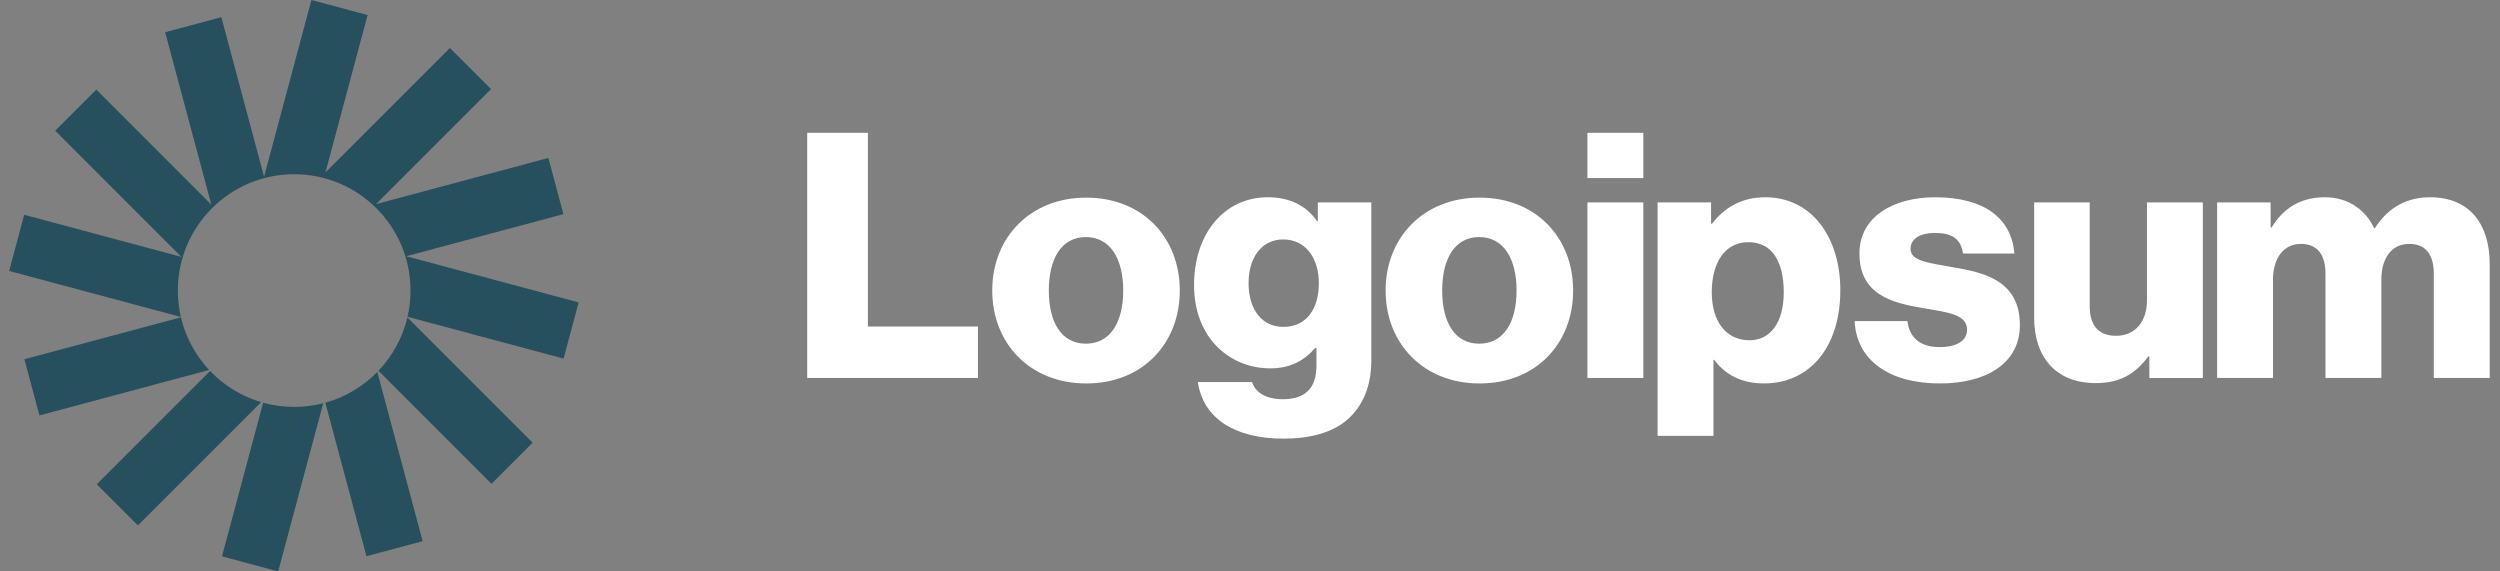
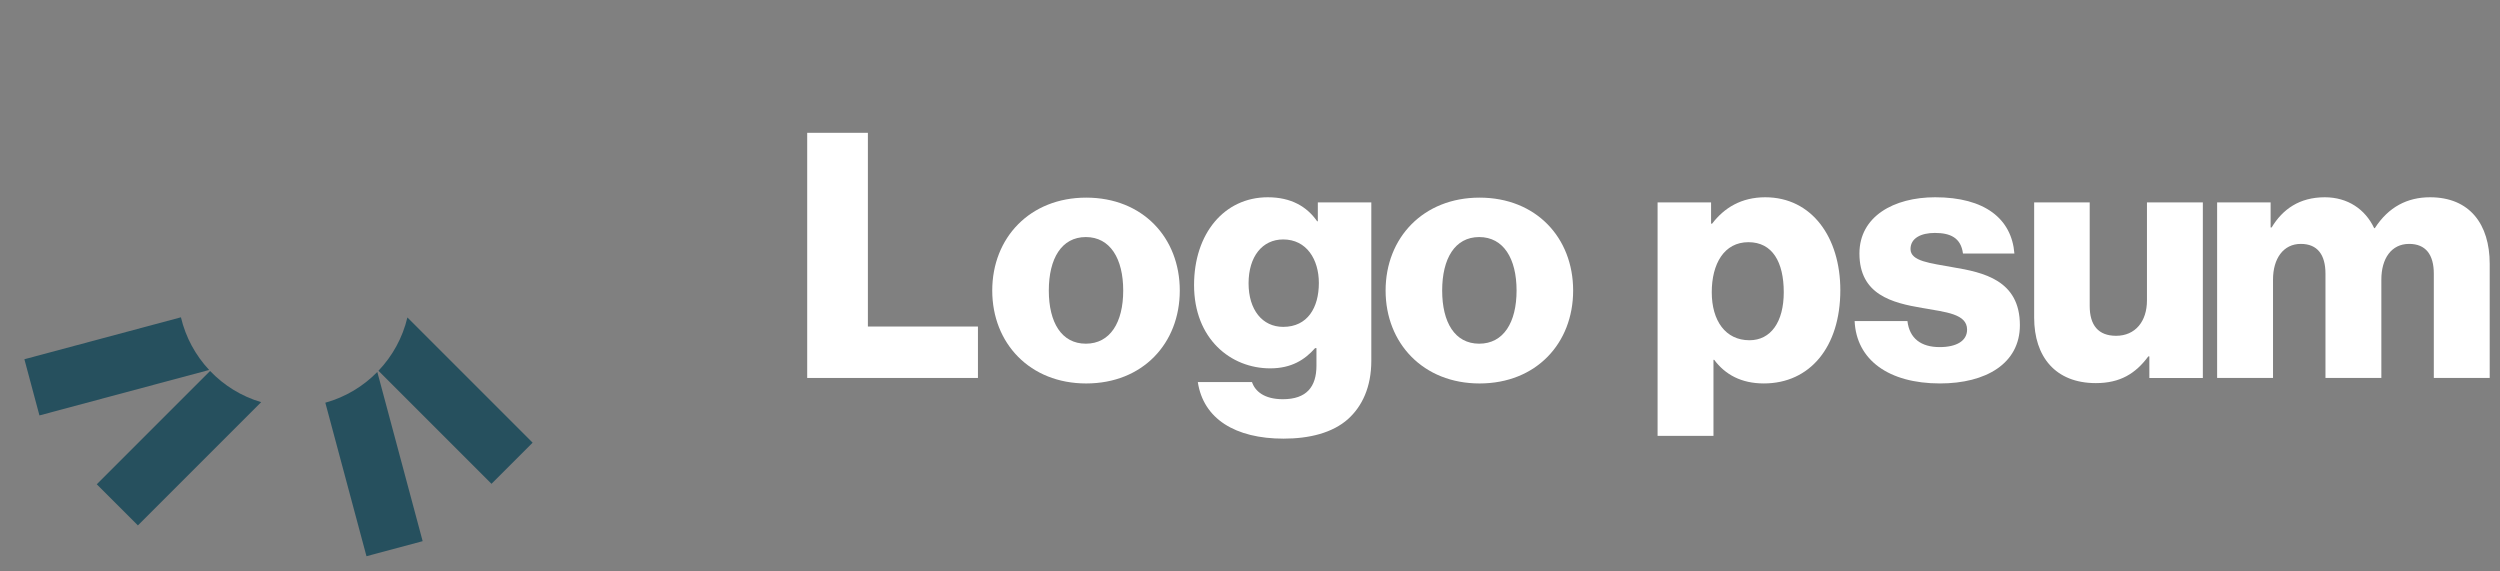
<svg xmlns="http://www.w3.org/2000/svg" width="175" height="40" viewBox="0 0 175 40" fill="none">
  <rect x="0" y="0" width="175" height="40" fill="#808080" stroke="none" />
  <path d="M56.504 26.457H68.456V22.857H60.752V9.297H56.504V26.457Z" fill="white" />
  <path d="M76.009 24.058C74.305 24.058 73.417 22.57 73.417 20.338C73.417 18.106 74.305 16.594 76.009 16.594C77.713 16.594 78.625 18.106 78.625 20.338C78.625 22.57 77.713 24.058 76.009 24.058ZM76.033 26.842C79.993 26.842 82.585 24.034 82.585 20.338C82.585 16.642 79.993 13.834 76.033 13.834C72.097 13.834 69.457 16.642 69.457 20.338C69.457 24.034 72.097 26.842 76.033 26.842Z" fill="white" />
  <path d="M89.848 30.705C91.672 30.705 93.28 30.297 94.36 29.337C95.344 28.449 95.992 27.105 95.992 25.257V14.169H92.248V15.489H92.2C91.48 14.457 90.376 13.809 88.744 13.809C85.696 13.809 83.584 16.353 83.584 19.953C83.584 23.721 86.152 25.785 88.912 25.785C90.4 25.785 91.336 25.185 92.056 24.369H92.152V25.593C92.152 27.081 91.456 27.945 89.8 27.945C88.504 27.945 87.856 27.393 87.64 26.745H83.848C84.232 29.313 86.464 30.705 89.848 30.705ZM89.824 22.881C88.36 22.881 87.4 21.681 87.4 19.833C87.4 17.961 88.36 16.761 89.824 16.761C91.456 16.761 92.32 18.153 92.32 19.809C92.32 21.537 91.528 22.881 89.824 22.881Z" fill="white" />
  <path d="M103.544 24.058C101.84 24.058 100.952 22.57 100.952 20.338C100.952 18.106 101.84 16.594 103.544 16.594C105.248 16.594 106.16 18.106 106.16 20.338C106.16 22.57 105.248 24.058 103.544 24.058ZM103.568 26.842C107.528 26.842 110.12 24.034 110.12 20.338C110.12 16.642 107.528 13.834 103.568 13.834C99.632 13.834 96.992 16.642 96.992 20.338C96.992 24.034 99.632 26.842 103.568 26.842Z" fill="white" />
-   <path d="M111.121 26.457H115.033V14.169H111.121V26.457ZM111.121 12.465H115.033V9.297H111.121V12.465Z" fill="white" />
  <path d="M116.031 30.513H119.943V25.185H119.991C120.759 26.217 121.887 26.841 123.471 26.841C126.687 26.841 128.823 24.297 128.823 20.313C128.823 16.617 126.831 13.809 123.567 13.809C121.887 13.809 120.687 14.553 119.847 15.657H119.775V14.169H116.031V30.513ZM122.463 23.817C120.783 23.817 119.823 22.449 119.823 20.457C119.823 18.465 120.687 16.953 122.391 16.953C124.071 16.953 124.863 18.345 124.863 20.457C124.863 22.545 123.951 23.817 122.463 23.817Z" fill="white" />
  <path d="M135.8 26.841C139.016 26.841 141.392 25.449 141.392 22.761C141.392 19.617 138.848 19.065 136.688 18.705C135.128 18.417 133.736 18.297 133.736 17.433C133.736 16.665 134.48 16.305 135.44 16.305C136.52 16.305 137.264 16.641 137.408 17.745H141.008C140.816 15.321 138.944 13.809 135.464 13.809C132.56 13.809 130.16 15.153 130.16 17.745C130.16 20.625 132.44 21.201 134.576 21.561C136.208 21.849 137.696 21.969 137.696 23.073C137.696 23.865 136.952 24.297 135.776 24.297C134.48 24.297 133.664 23.697 133.52 22.473H129.824C129.944 25.185 132.2 26.841 135.8 26.841Z" fill="white" />
  <path d="M146.711 26.818C148.415 26.818 149.495 26.146 150.383 24.946H150.455V26.458H154.199V14.17H150.287V21.034C150.287 22.498 149.471 23.506 148.127 23.506C146.879 23.506 146.279 22.762 146.279 21.418V14.17H142.391V22.234C142.391 24.97 143.879 26.818 146.711 26.818Z" fill="white" />
  <path d="M155.199 26.457H159.111V19.569C159.111 18.105 159.831 17.073 161.055 17.073C162.231 17.073 162.783 17.841 162.783 19.161V26.457H166.695V19.569C166.695 18.105 167.391 17.073 168.639 17.073C169.815 17.073 170.367 17.841 170.367 19.161V26.457H174.279V18.465C174.279 15.705 172.887 13.809 170.103 13.809C168.519 13.809 167.199 14.481 166.239 15.969H166.191C165.567 14.649 164.343 13.809 162.735 13.809C160.959 13.809 159.783 14.649 159.015 15.921H158.943V14.169H155.199V26.457Z" fill="white" />
-   <path d="M25.733 1.054L21.8 0L18.486 12.37L15.493 1.202L11.56 2.256L14.793 14.322L6.741 6.269L3.862 9.148L12.694 17.981L1.694 15.034L0.641 18.967L12.659 22.187C12.522 21.593 12.449 20.975 12.449 20.34C12.449 15.842 16.095 12.196 20.592 12.196C25.09 12.196 28.736 15.842 28.736 20.34C28.736 20.971 28.664 21.586 28.528 22.176L39.451 25.102L40.505 21.169L28.438 17.936L39.439 14.989L38.385 11.056L26.319 14.289L34.372 6.236L31.492 3.357L22.782 12.067L25.733 1.054Z" fill="#26505E" />
  <path d="M28.518 22.222C28.181 23.647 27.469 24.928 26.492 25.954L34.405 33.867L37.284 30.988L28.518 22.222Z" fill="#26505E" />
  <path d="M26.412 26.037C25.424 27.047 24.174 27.8 22.773 28.189L25.653 38.935L29.586 37.881L26.412 26.037Z" fill="#26505E" />
-   <path d="M22.627 28.227C21.977 28.395 21.295 28.483 20.593 28.483C19.841 28.483 19.113 28.381 18.421 28.19L15.539 38.946L19.472 40L22.627 28.227Z" fill="#26505E" />
  <path d="M18.281 28.151C16.901 27.744 15.674 26.98 14.706 25.968L6.773 33.9L9.653 36.779L18.281 28.151Z" fill="#26505E" />
  <path d="M14.64 25.897C13.689 24.878 12.995 23.614 12.665 22.211L1.707 25.147L2.761 29.08L14.64 25.897Z" fill="#26505E" />
</svg>